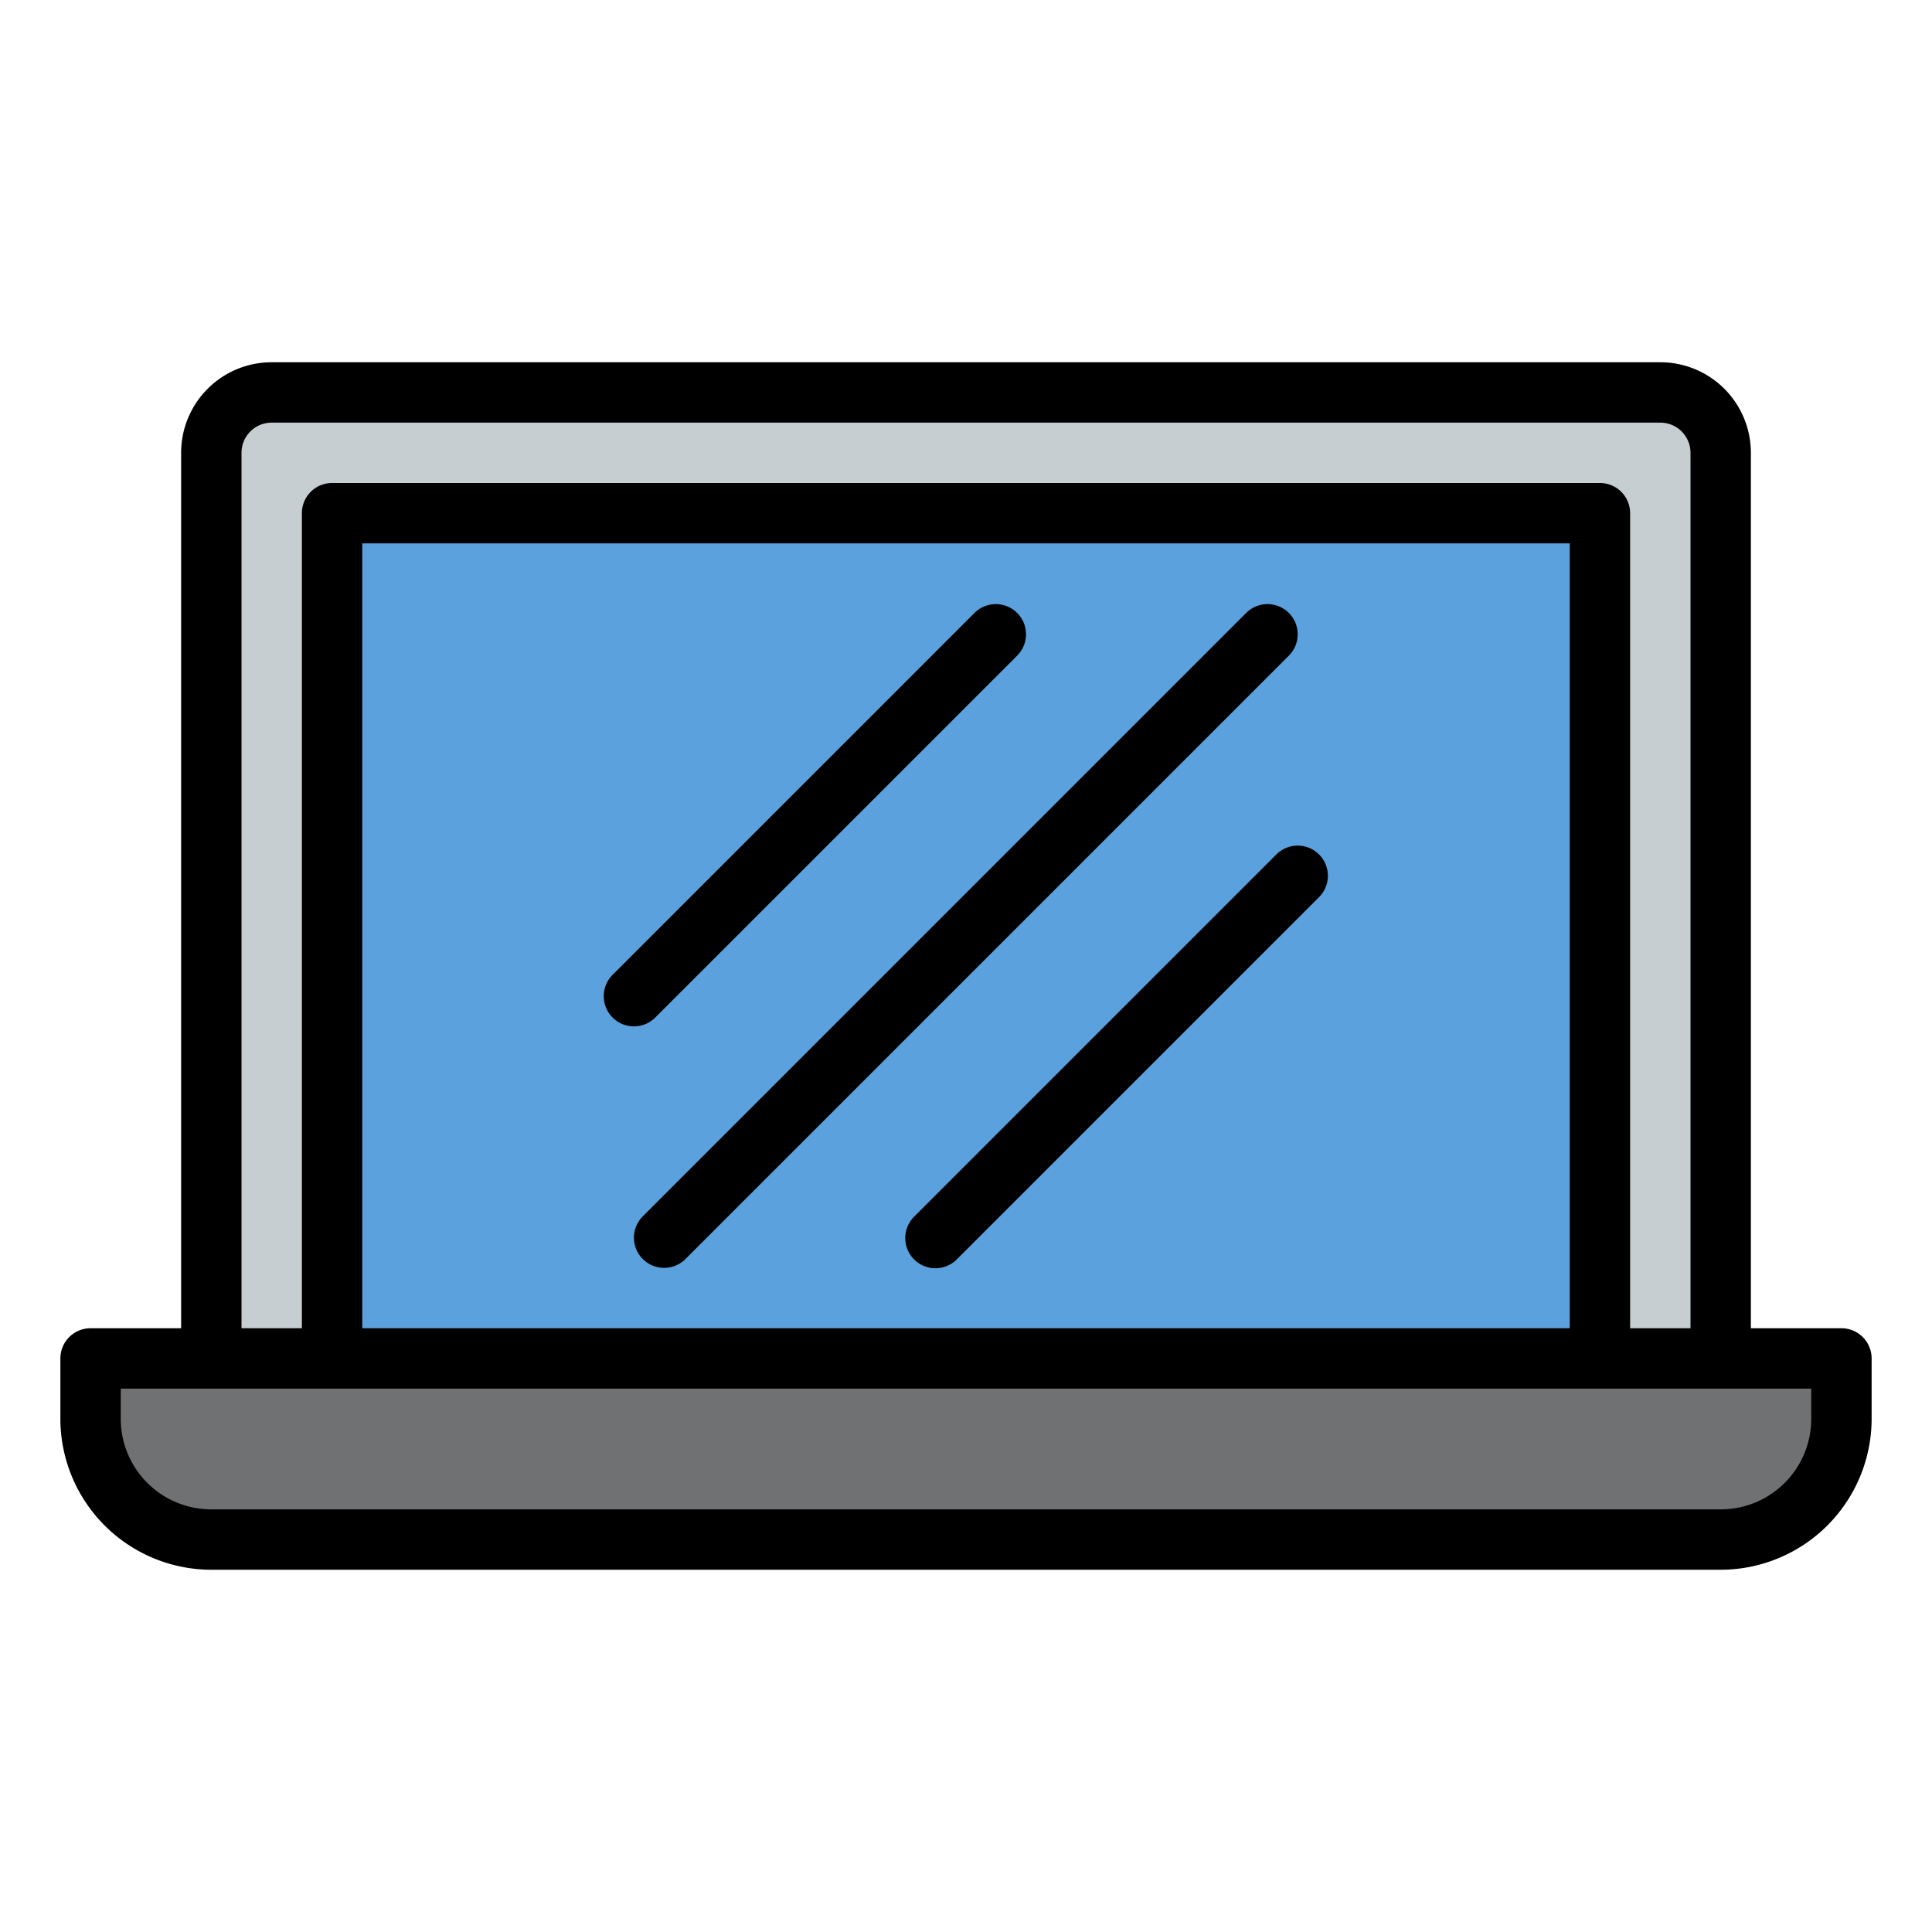
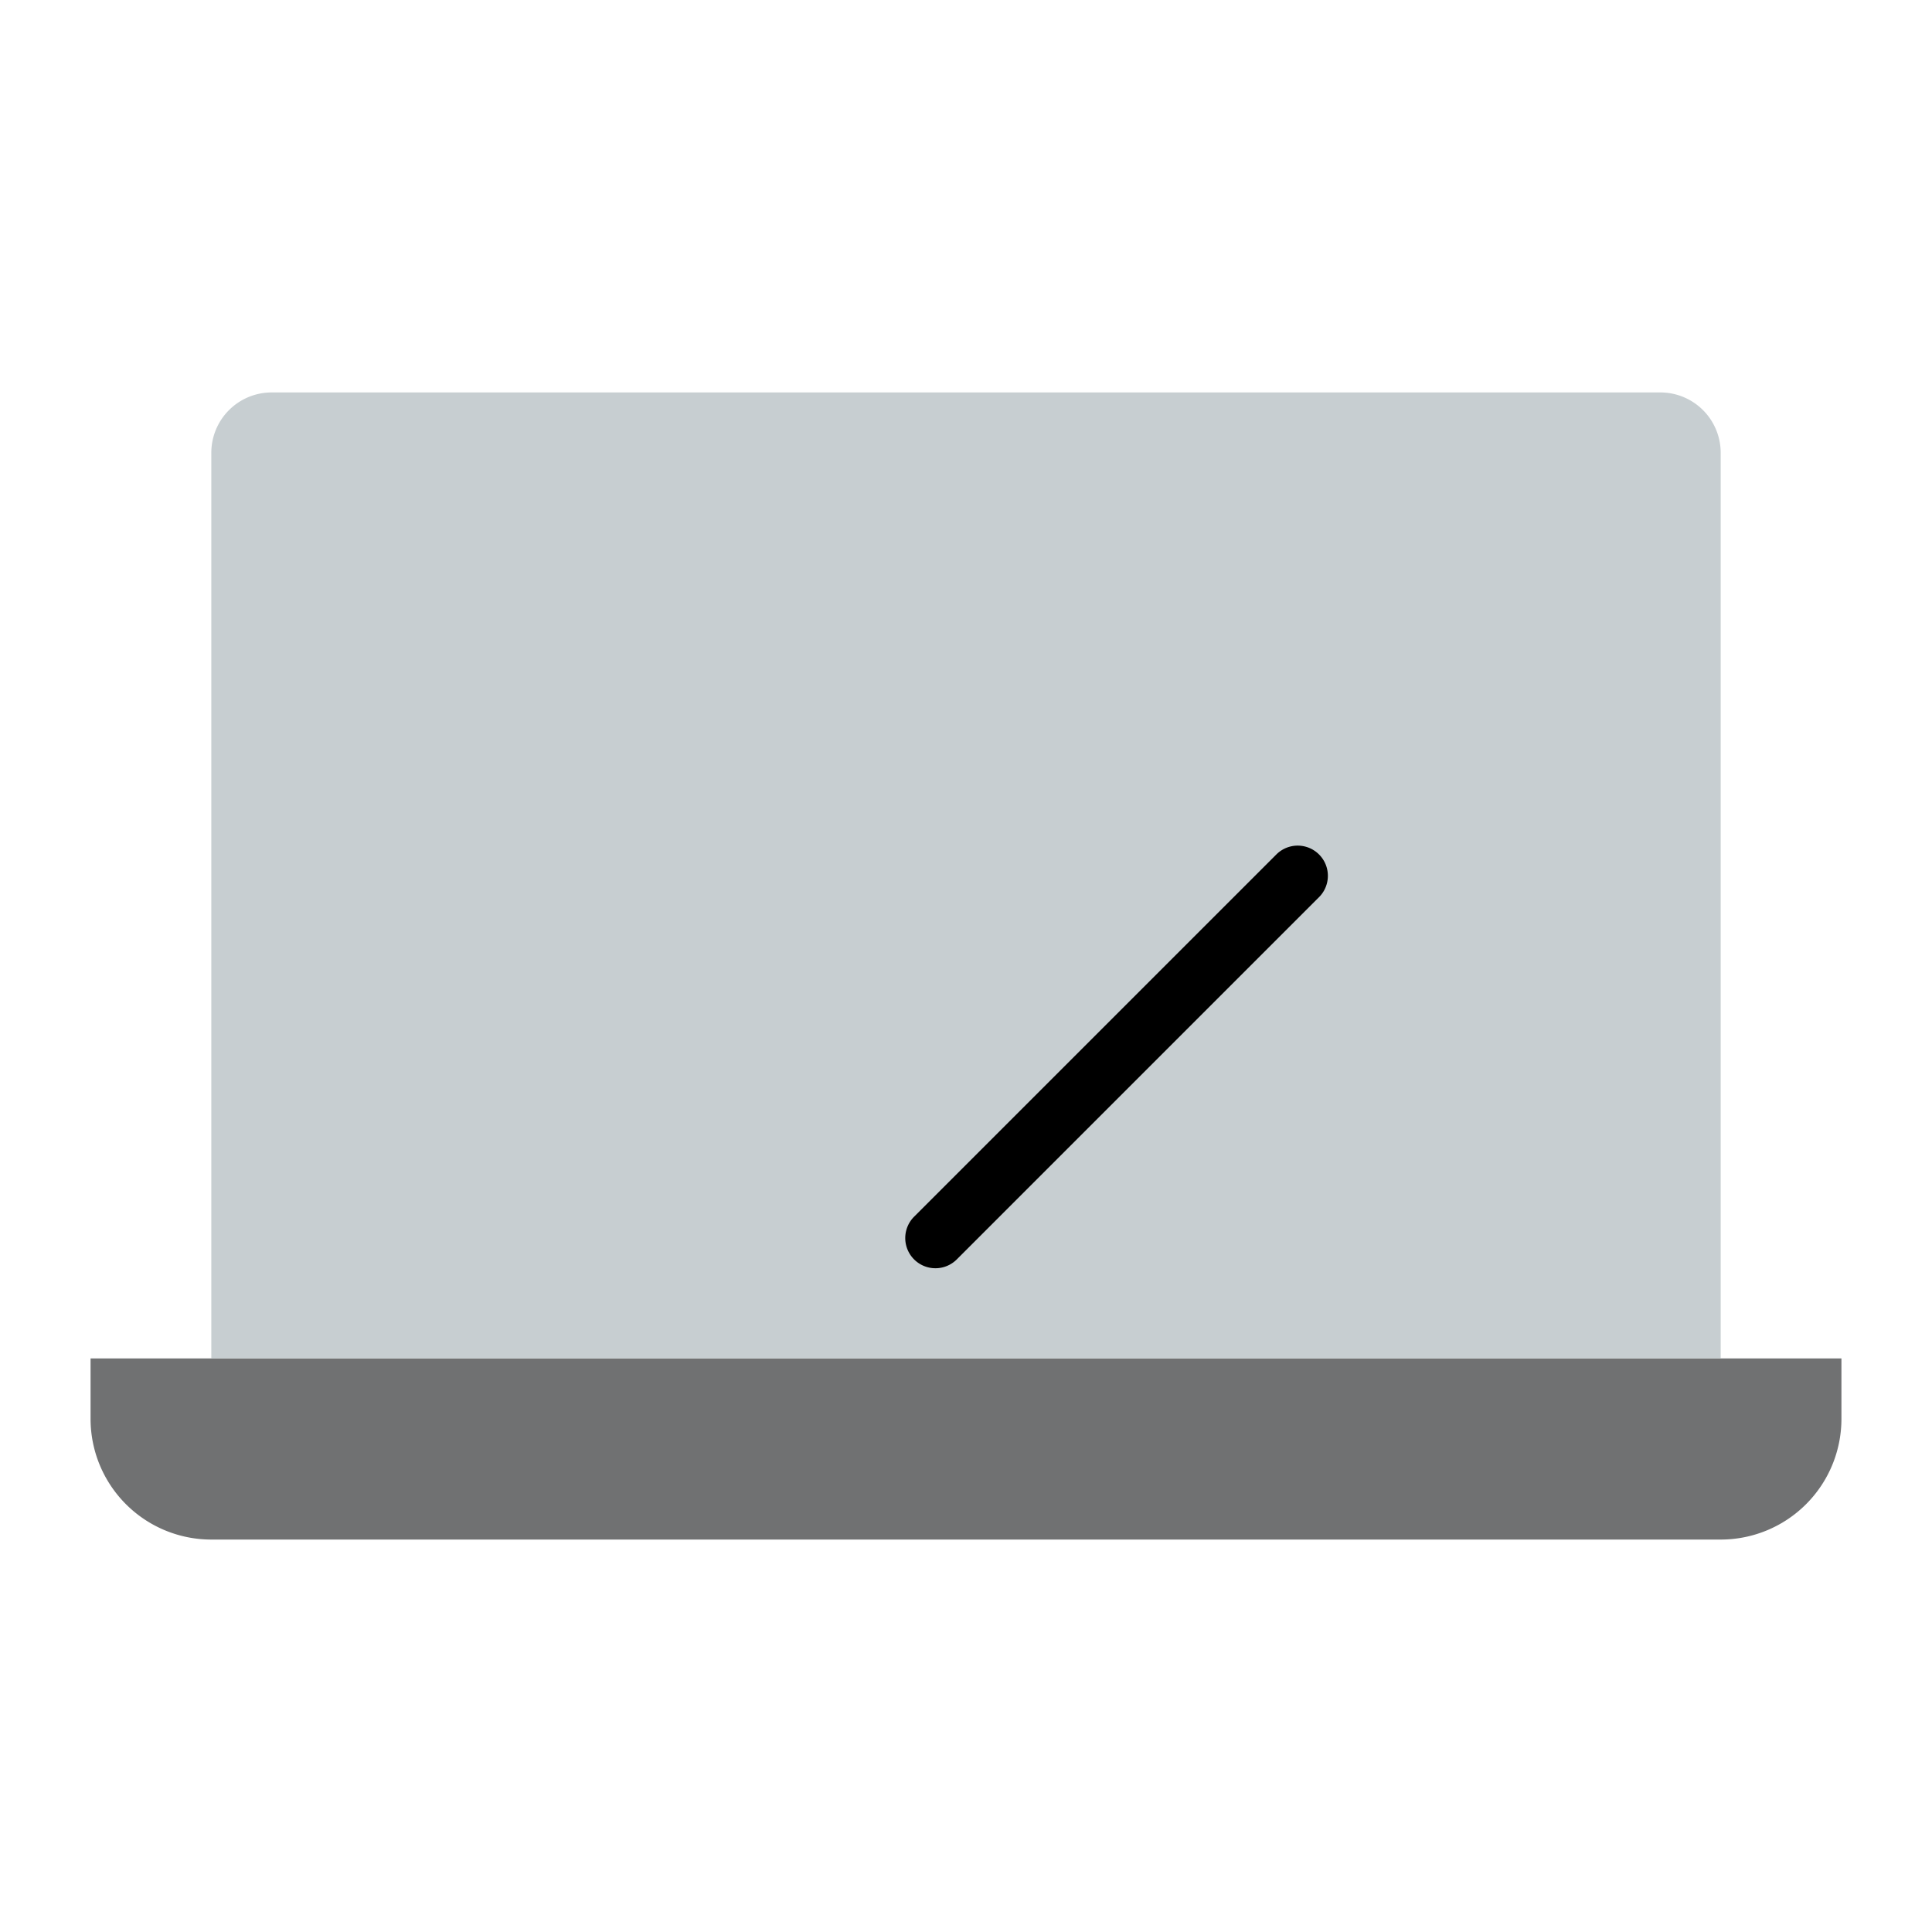
<svg xmlns="http://www.w3.org/2000/svg" viewBox="0 0 64 64">
  <g id="Layer_32" data-name="Layer 32">
    <path d="M3,45H61a0,0,0,0,1,0,0v2a4,4,0,0,1-4,4H7a4,4,0,0,1-4-4V45A0,0,0,0,1,3,45Z" style="fill:#707172" />
    <path d="M9,13H55a2,2,0,0,1,2,2V45a0,0,0,0,1,0,0H7a0,0,0,0,1,0,0V15A2,2,0,0,1,9,13Z" style="fill:#c7ced1" />
-     <rect x="11" y="17" width="42" height="28" style="fill:#5ba1dd" />
-     <path d="M61,44H58V15a3,3,0,0,0-3-3H9a3,3,0,0,0-3,3V44H3a1,1,0,0,0-1,1v2a5.006,5.006,0,0,0,5,5H57a5.006,5.006,0,0,0,5-5V45A1,1,0,0,0,61,44ZM8,15a1,1,0,0,1,1-1H55a1,1,0,0,1,1,1V44H54V17a1,1,0,0,0-1-1H11a1,1,0,0,0-1,1V44H8ZM52,44H12V18H52Zm8,3a3,3,0,0,1-3,3H7a3,3,0,0,1-3-3V46H60Z" />
-     <path d="M21,34a1,1,0,0,0,.707-.293l12-12a1,1,0,0,0-1.414-1.414l-12,12A1,1,0,0,0,21,34Z" />
    <path d="M42.293,28.293l-12,12a1,1,0,1,0,1.414,1.414l12-12a1,1,0,0,0-1.414-1.414Z" />
-     <path d="M21.293,41.707a1,1,0,0,0,1.414,0l20-20a1,1,0,0,0-1.414-1.414l-20,20A1,1,0,0,0,21.293,41.707Z" />
  </g>
</svg>